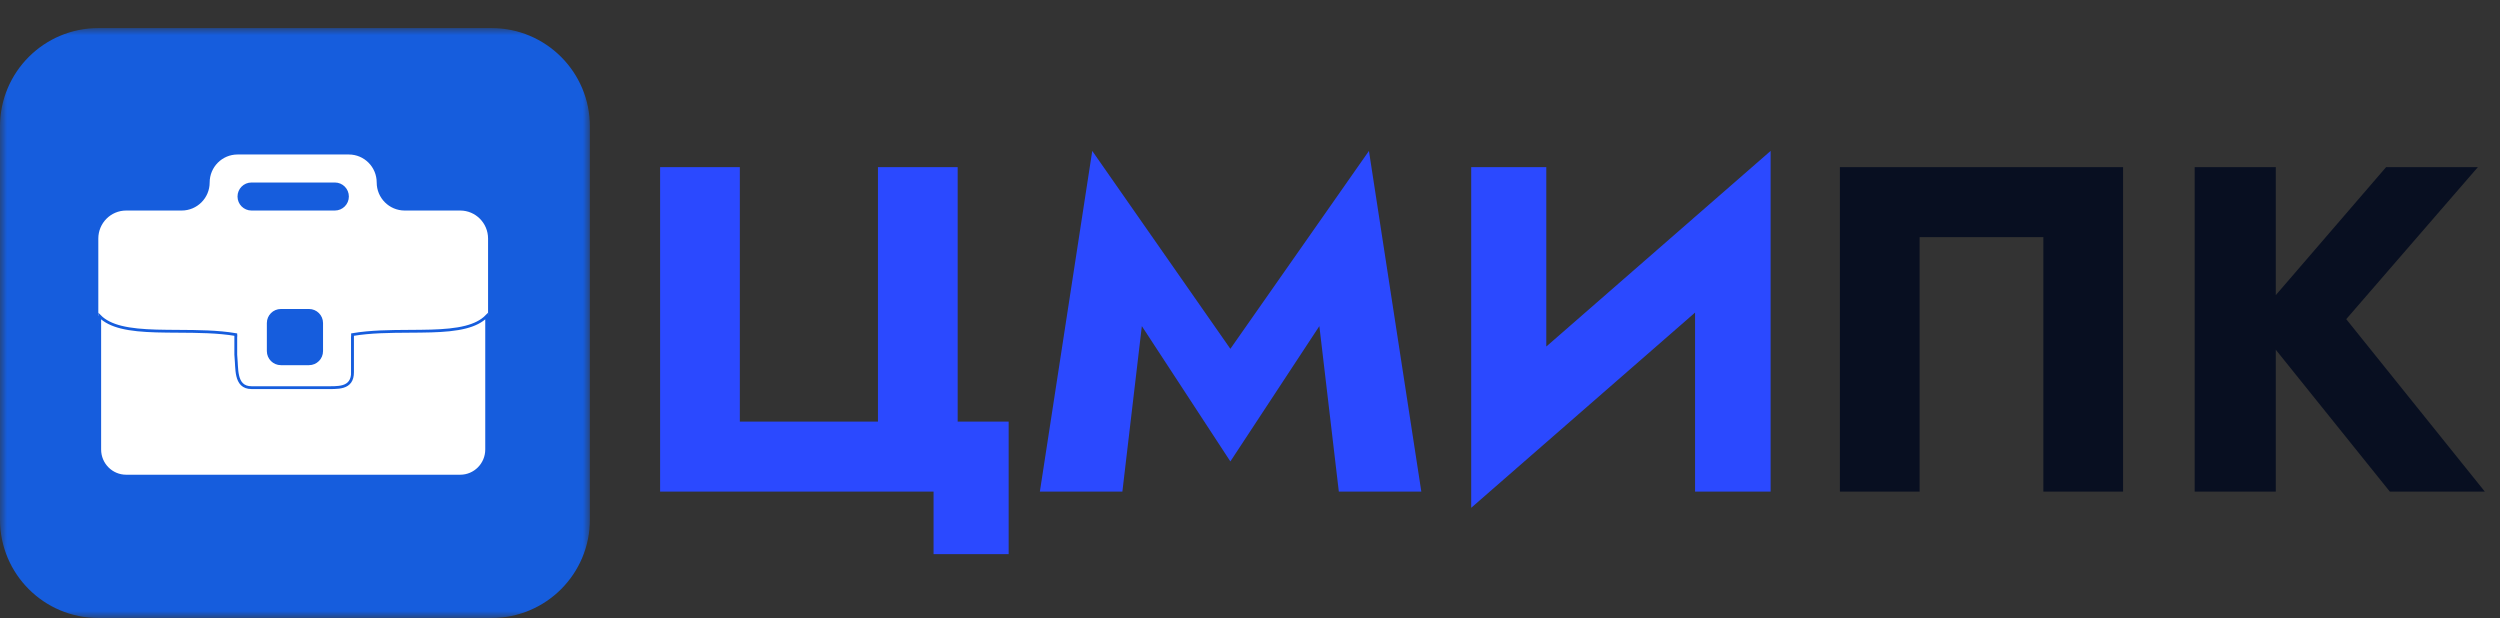
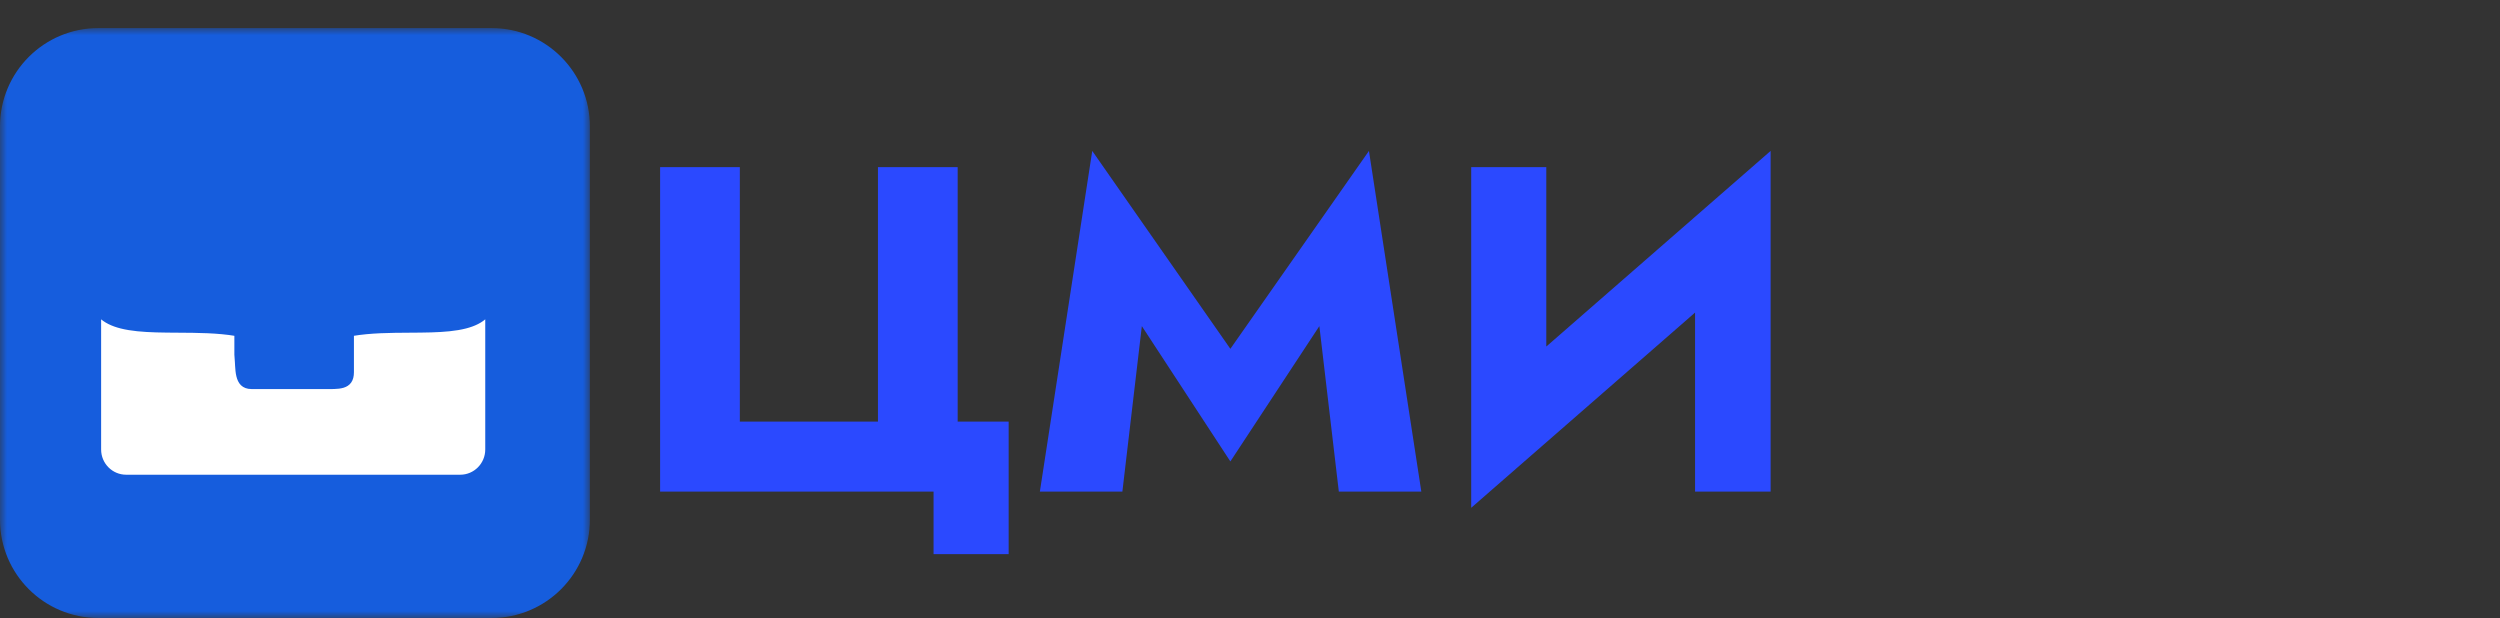
<svg xmlns="http://www.w3.org/2000/svg" width="178" height="44" viewBox="0 0 178 44" fill="none">
  <rect x="0" y="0" width="178" height="44" fill="#333333" stroke="none" />
  <mask id="mask0_276_18" style="mask-type:luminance" maskUnits="userSpaceOnUse" x="0" y="2" width="42" height="42">
    <path d="M42 2H0V44H42V2Z" fill="white" />
  </mask>
  <g mask="url(#mask0_276_18)">
    <path d="M35 2H7C3.134 2 0 5.134 0 9V37C0 40.866 3.134 44 7 44H35C38.866 44 42 40.866 42 37V9C42 5.134 38.866 2 35 2Z" fill="#165DDD" />
-     <path fill-rule="evenodd" clip-rule="evenodd" d="M16.911 11C15.816 11 14.928 11.893 14.928 12.995C14.928 14.097 14.035 14.99 12.933 14.99L8.982 14.99C7.887 14.99 7 15.883 7 16.985V22.456C8.423 24.375 13.285 23.312 16.887 23.956C16.887 22.854 16.206 28.059 17.902 27.717H21H23C24.095 27.717 25 27.615 25 28.717V23.956C28.601 23.312 33.327 24.375 34.75 22.456V16.985C34.75 15.883 33.862 14.99 32.767 14.99H28.816C27.715 14.99 26.821 14.097 26.821 12.995C26.821 11.893 25.934 11 24.839 11H16.911ZM24.839 13.993C24.839 14.544 24.392 14.99 23.841 14.99H17.908C17.357 14.99 16.911 14.544 16.911 13.993C16.911 13.442 17.354 12.995 17.902 12.995H23.848C24.395 12.995 24.839 13.442 24.839 13.993Z" fill="white" />
    <path d="M34.65 22.51V32.005C34.65 33.052 33.806 33.9 32.767 33.9H8.982C7.943 33.9 7.1 33.052 7.1 32.005V22.51C7.474 22.891 7.998 23.133 8.614 23.289C9.337 23.472 10.2 23.54 11.123 23.567C11.632 23.582 12.159 23.585 12.693 23.588C14.077 23.596 15.507 23.605 16.787 23.823V25.241L16.787 25.252C16.806 25.431 16.816 25.619 16.826 25.811C16.829 25.878 16.832 25.946 16.836 26.014C16.851 26.272 16.872 26.531 16.926 26.762C16.98 26.991 17.069 27.203 17.226 27.357C17.387 27.513 17.607 27.6 17.902 27.6H21H23C23.085 27.6 23.17 27.601 23.254 27.601C23.436 27.603 23.613 27.604 23.777 27.599C24.019 27.591 24.245 27.569 24.44 27.509C24.636 27.448 24.805 27.347 24.923 27.178C25.041 27.011 25.1 26.789 25.1 26.5V23.823C26.378 23.605 27.79 23.596 29.151 23.588C29.677 23.585 30.195 23.582 30.695 23.567C31.601 23.54 32.447 23.472 33.157 23.289C33.763 23.133 34.278 22.891 34.65 22.51Z" fill="white" stroke="#165DDD" stroke-width="0.2" />
    <path d="M22 22H20C19.448 22 19 22.448 19 23V25C19 25.552 19.448 26 20 26H22C22.552 26 23 25.552 23 25V23C23 22.448 22.552 22 22 22Z" fill="#165DDD" />
  </g>
  <path d="M52.676 30.017H62.51V11.9H68.186V30.017H71.816V39.455H66.47V35H47V11.9H52.676V30.017ZM81.299 23.219L79.913 35H74.039L77.768 10.745L87.602 24.836L97.469 10.745L101.198 35H95.324L93.938 23.219L87.602 32.855L81.299 23.219ZM125.903 17.708L104.75 36.155L104.915 29.192L126.068 10.745L125.903 17.708ZM110.096 11.9V30.677L104.75 36.155V11.9H110.096ZM126.068 10.745V35H120.689V16.421L126.068 10.745Z" fill="#2B49FF" />
-   <path d="M145.487 16.883H136.676V35H131V11.9H151.163V35H145.487V16.883ZM156.261 11.9H162.036V35H156.261V11.9ZM169.89 11.9H176.424L167.052 22.724L176.919 35H170.154L160.419 22.889L169.89 11.9Z" fill="#080F21" />
</svg>